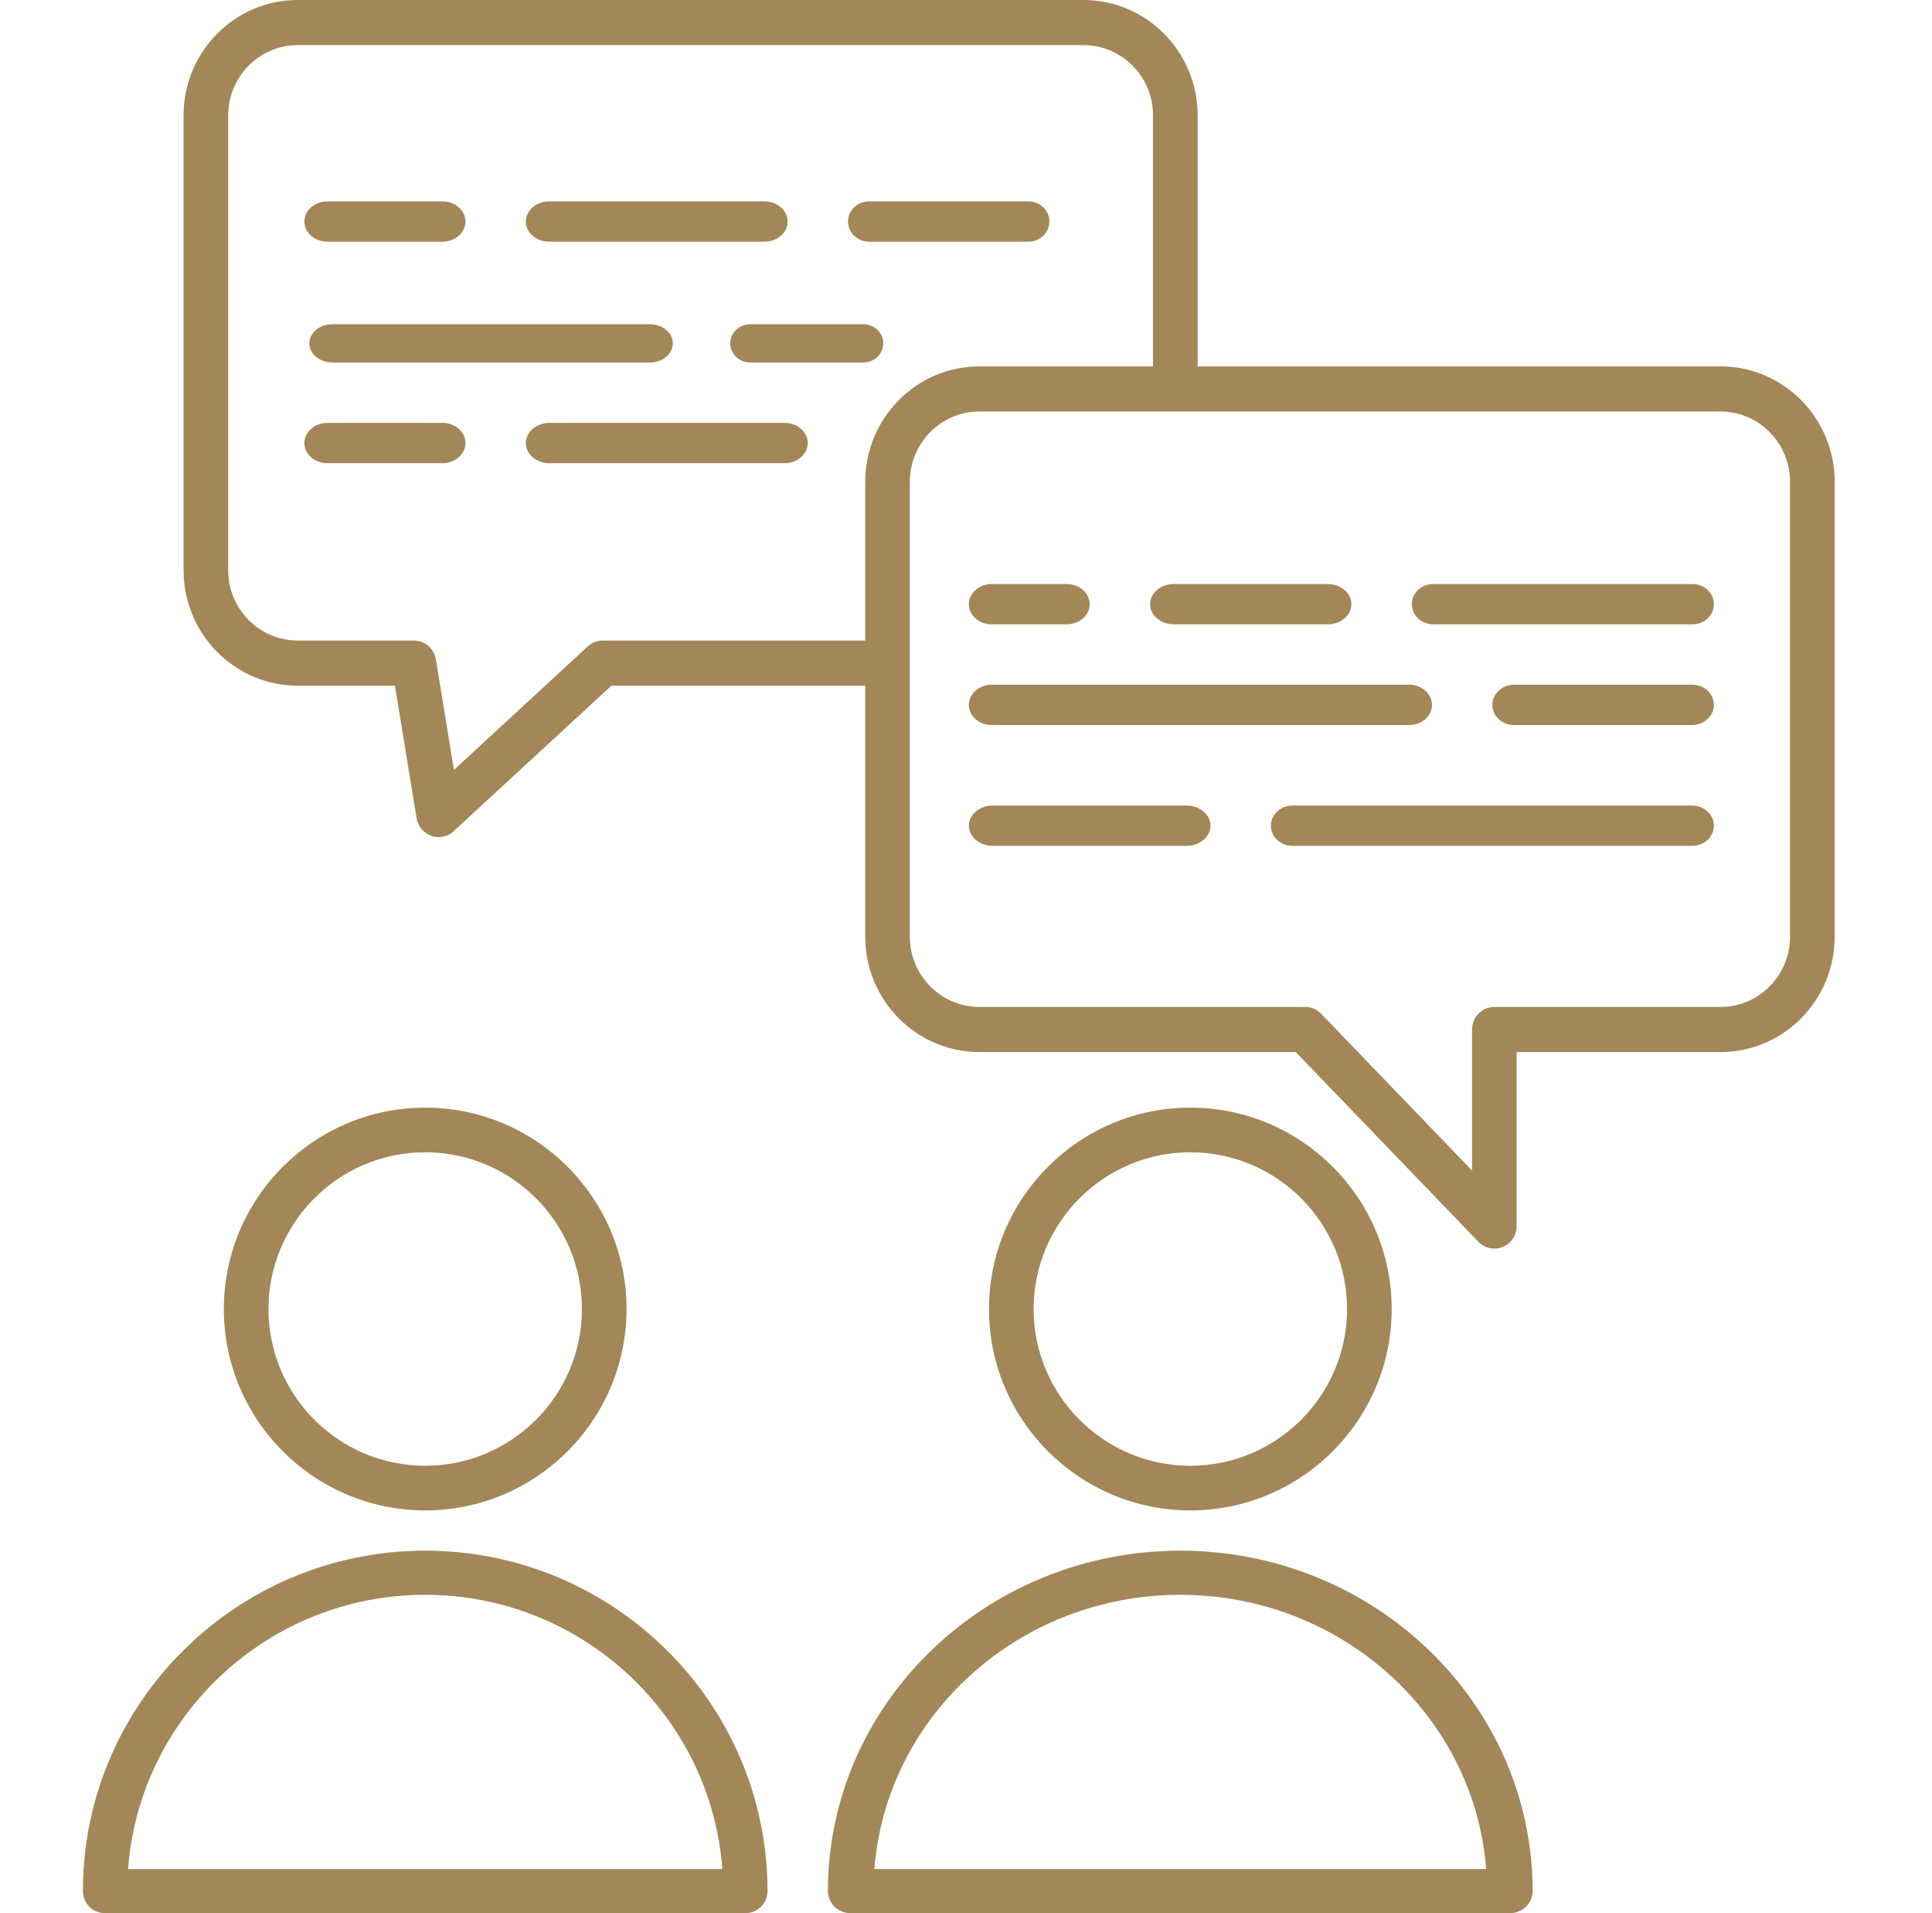
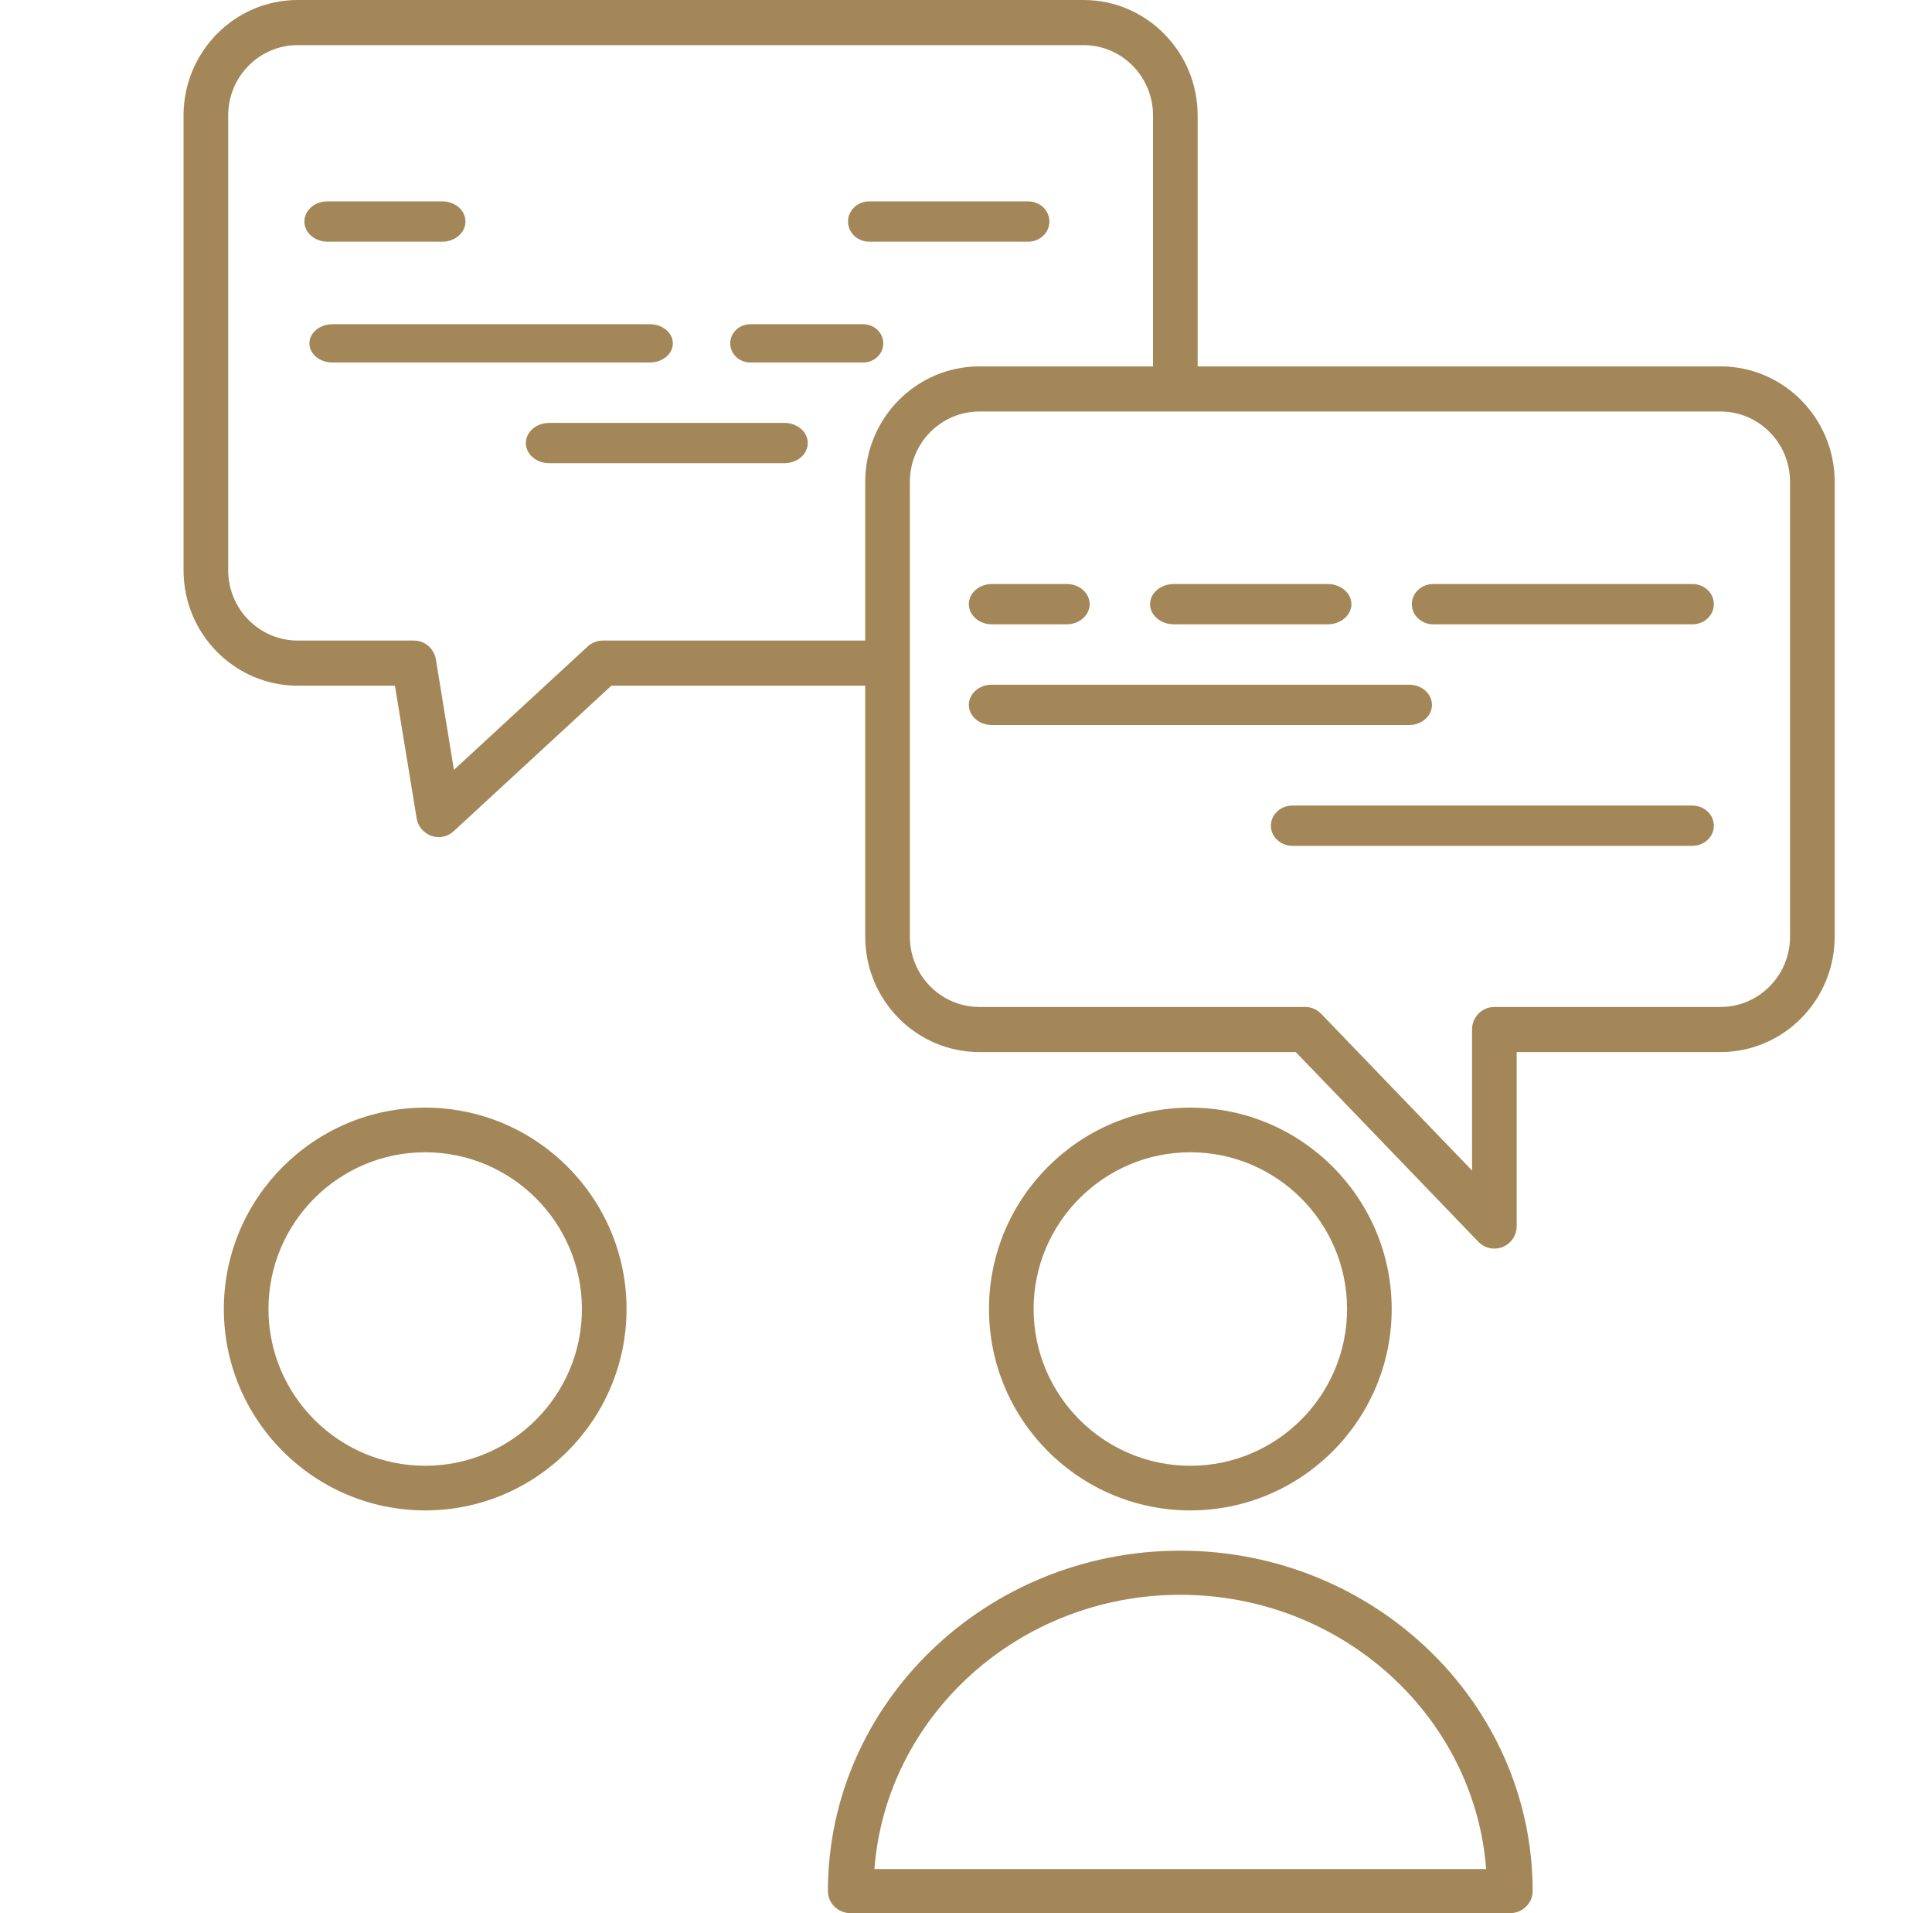
<svg xmlns="http://www.w3.org/2000/svg" width="101" height="100" viewBox="0 0 101 100" fill="none">
  <path d="M32.754 68.421C32.754 62.617 28.032 57.895 22.228 57.895C16.424 57.895 11.702 62.617 11.702 68.421C11.702 74.225 16.424 78.947 22.228 78.947C28.032 78.947 32.754 74.225 32.754 68.421ZM14.035 68.421C14.035 63.904 17.71 60.228 22.228 60.228C26.745 60.228 30.421 63.904 30.421 68.421C30.421 72.938 26.745 76.614 22.228 76.614C17.711 76.614 14.035 72.938 14.035 68.421Z" fill="#A38758" />
-   <path d="M40.123 98.847C40.123 89.035 32.095 81.052 22.228 81.052C12.361 81.052 4.333 89.035 4.333 98.847C4.333 99.484 4.852 100 5.492 100H38.963C39.604 100 40.123 99.484 40.123 98.847ZM6.695 97.695C7.29 89.69 14.029 83.358 22.228 83.358C30.427 83.358 37.167 89.69 37.762 97.695H6.695Z" fill="#A38758" />
  <path d="M51.702 68.421C51.702 74.225 56.424 78.947 62.228 78.947C68.032 78.947 72.754 74.225 72.754 68.421C72.754 62.617 68.032 57.895 62.228 57.895C56.424 57.895 51.702 62.617 51.702 68.421ZM70.421 68.421C70.421 72.938 66.745 76.614 62.228 76.614C57.711 76.614 54.035 72.938 54.035 68.421C54.035 63.904 57.711 60.228 62.228 60.228C66.746 60.228 70.421 63.904 70.421 68.421Z" fill="#A38758" />
  <path d="M61.702 81.052C51.544 81.052 43.281 89.035 43.281 98.847C43.281 99.484 43.815 100 44.474 100H78.929C79.588 100 80.123 99.484 80.123 98.847C80.123 89.035 71.859 81.052 61.701 81.052H61.702ZM45.711 97.695C46.324 89.69 53.262 83.358 61.702 83.358C70.142 83.358 77.08 89.69 77.692 97.695H45.711Z" fill="#A38758" />
-   <path d="M28.699 12.632H39.968C40.635 12.632 41.175 12.16 41.175 11.579C41.175 10.997 40.635 10.526 39.968 10.526H28.699C28.032 10.526 27.491 10.997 27.491 11.579C27.491 12.16 28.032 12.632 28.699 12.632Z" fill="#A38758" />
  <path d="M17.117 12.632H23.129C23.794 12.632 24.333 12.16 24.333 11.579C24.333 10.997 23.794 10.526 23.129 10.526H17.117C16.451 10.526 15.912 10.997 15.912 11.579C15.912 12.16 16.451 12.632 17.117 12.632Z" fill="#A38758" />
  <path d="M45.439 12.632H53.754C54.364 12.632 54.86 12.16 54.86 11.579C54.86 10.997 54.364 10.526 53.754 10.526H45.439C44.828 10.526 44.333 10.997 44.333 11.579C44.333 12.16 44.828 12.632 45.439 12.632Z" fill="#A38758" />
  <path d="M45.128 16.947H39.222C38.644 16.947 38.175 17.395 38.175 17.947C38.175 18.5 38.644 18.947 39.222 18.947H45.128C45.707 18.947 46.175 18.5 46.175 17.947C46.175 17.395 45.707 16.947 45.128 16.947Z" fill="#A38758" />
  <path d="M17.378 18.947H33.973C34.637 18.947 35.175 18.5 35.175 17.947C35.175 17.395 34.637 16.947 33.973 16.947H17.378C16.713 16.947 16.175 17.395 16.175 17.947C16.175 18.5 16.713 18.947 17.378 18.947Z" fill="#A38758" />
  <path d="M41.008 22.105H28.711C28.037 22.105 27.491 22.576 27.491 23.158C27.491 23.739 28.037 24.21 28.711 24.21H41.008C41.682 24.21 42.228 23.739 42.228 23.158C42.228 22.576 41.682 22.105 41.008 22.105Z" fill="#A38758" />
-   <path d="M23.129 22.105H17.117C16.451 22.105 15.912 22.576 15.912 23.158C15.912 23.739 16.451 24.21 17.117 24.21H23.129C23.794 24.21 24.333 23.739 24.333 23.158C24.333 22.576 23.794 22.105 23.129 22.105Z" fill="#A38758" />
  <path d="M51.851 32.632H55.763C56.427 32.632 56.965 32.16 56.965 31.579C56.965 30.997 56.427 30.526 55.763 30.526H51.851C51.187 30.526 50.649 30.997 50.649 31.579C50.649 32.16 51.187 32.632 51.851 32.632Z" fill="#A38758" />
-   <path d="M88.479 30.526H74.924C74.307 30.526 73.807 30.997 73.807 31.579C73.807 32.16 74.307 32.632 74.924 32.632H88.479C89.096 32.632 89.596 32.16 89.596 31.579C89.596 30.997 89.096 30.526 88.479 30.526Z" fill="#A38758" />
+   <path d="M88.479 30.526H74.924C74.307 30.526 73.807 30.997 73.807 31.579C73.807 32.16 74.307 32.632 74.924 32.632H88.479C89.096 32.632 89.596 32.16 89.596 31.579C89.596 30.997 89.096 30.526 88.479 30.526" fill="#A38758" />
  <path d="M61.368 32.632H69.404C70.091 32.632 70.649 32.16 70.649 31.579C70.649 30.997 70.091 30.526 69.404 30.526H61.368C60.68 30.526 60.123 30.997 60.123 31.579C60.123 32.16 60.68 32.632 61.368 32.632Z" fill="#A38758" />
  <path d="M51.841 37.895H73.667C74.326 37.895 74.859 37.423 74.859 36.842C74.859 36.261 74.326 35.789 73.667 35.789H51.841C51.183 35.789 50.649 36.261 50.649 36.842C50.649 37.423 51.183 37.895 51.841 37.895Z" fill="#A38758" />
-   <path d="M88.468 35.789H79.145C78.522 35.789 78.017 36.261 78.017 36.842C78.017 37.423 78.522 37.895 79.145 37.895H88.468C89.091 37.895 89.596 37.423 89.596 36.842C89.596 36.261 89.091 35.789 88.468 35.789Z" fill="#A38758" />
-   <path d="M62.027 42.105H51.903C51.21 42.105 50.649 42.576 50.649 43.158C50.649 43.739 51.21 44.211 51.903 44.211H62.027C62.719 44.211 63.281 43.739 63.281 43.158C63.281 42.576 62.719 42.105 62.027 42.105Z" fill="#A38758" />
  <path d="M88.466 42.105H67.569C66.944 42.105 66.439 42.576 66.439 43.158C66.439 43.739 66.944 44.211 67.569 44.211H88.466C89.091 44.211 89.596 43.739 89.596 43.158C89.596 42.576 89.091 42.105 88.466 42.105Z" fill="#A38758" />
  <path d="M89.946 19.151H62.61V6.031C62.61 2.706 59.933 0 56.643 0H15.563C12.273 0 9.596 2.706 9.596 6.031V29.808C9.596 33.134 12.273 35.84 15.563 35.84H20.646L21.78 42.767C21.85 43.194 22.145 43.547 22.549 43.689C22.674 43.733 22.803 43.754 22.931 43.754C23.218 43.754 23.499 43.647 23.717 43.446L31.962 35.839H45.232V48.959C45.232 52.285 47.908 54.99 51.198 54.99H67.739L77.286 64.906C77.51 65.139 77.813 65.263 78.122 65.263C78.27 65.263 78.418 65.235 78.561 65.176C79.001 64.996 79.288 64.564 79.288 64.084V54.99H89.946C93.236 54.99 95.912 52.285 95.912 48.959V25.182C95.912 21.857 93.235 19.151 89.946 19.151ZM45.232 25.183V33.481H31.51C31.219 33.481 30.939 33.591 30.724 33.789L23.731 40.24L22.787 34.468C22.694 33.899 22.207 33.481 21.636 33.481H15.563C13.559 33.481 11.929 31.833 11.929 29.808V6.031C11.929 4.006 13.559 2.358 15.563 2.358H56.643C58.647 2.358 60.277 4.006 60.277 6.031V19.151H51.198C47.908 19.151 45.232 21.857 45.232 25.183ZM93.579 48.959C93.579 50.985 91.949 52.632 89.946 52.632H78.122C77.477 52.632 76.955 53.16 76.955 53.812V61.182L69.067 52.989C68.847 52.761 68.546 52.632 68.231 52.632H51.198C49.195 52.632 47.565 50.985 47.565 48.959V25.183C47.565 23.157 49.195 21.509 51.198 21.509H89.946C91.949 21.509 93.579 23.157 93.579 25.183V48.959Z" fill="#A38758" />
</svg>